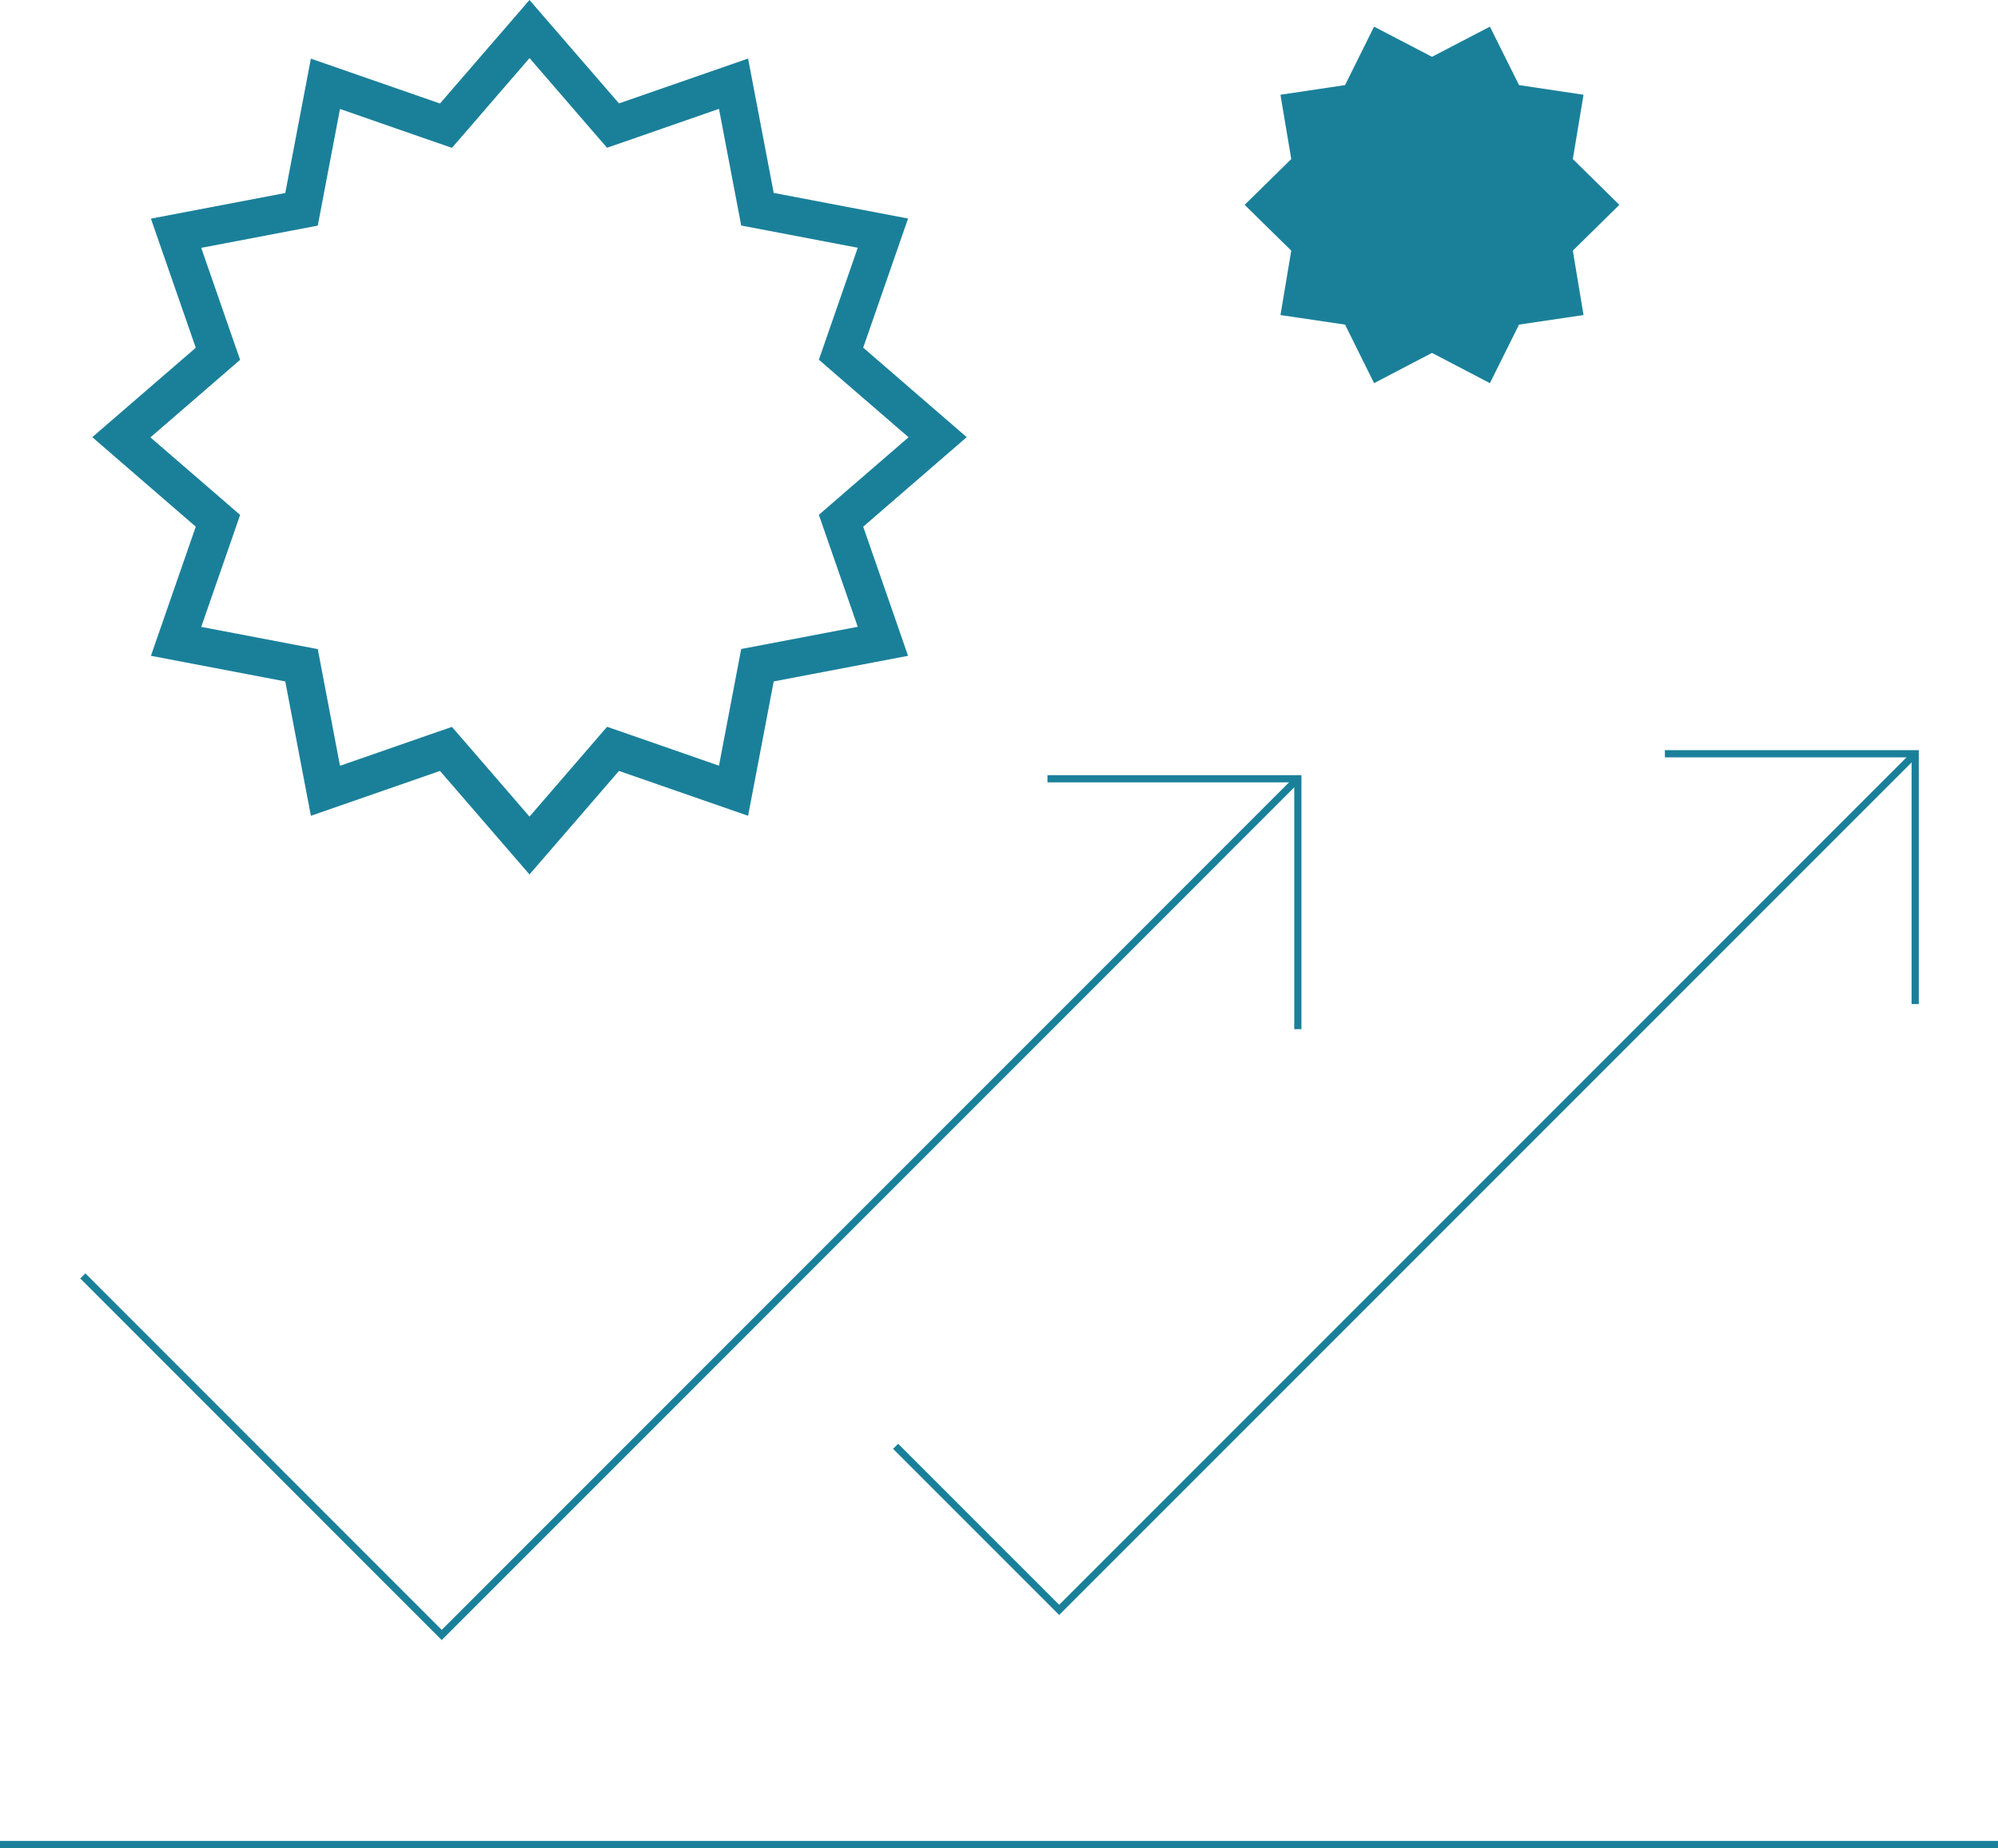
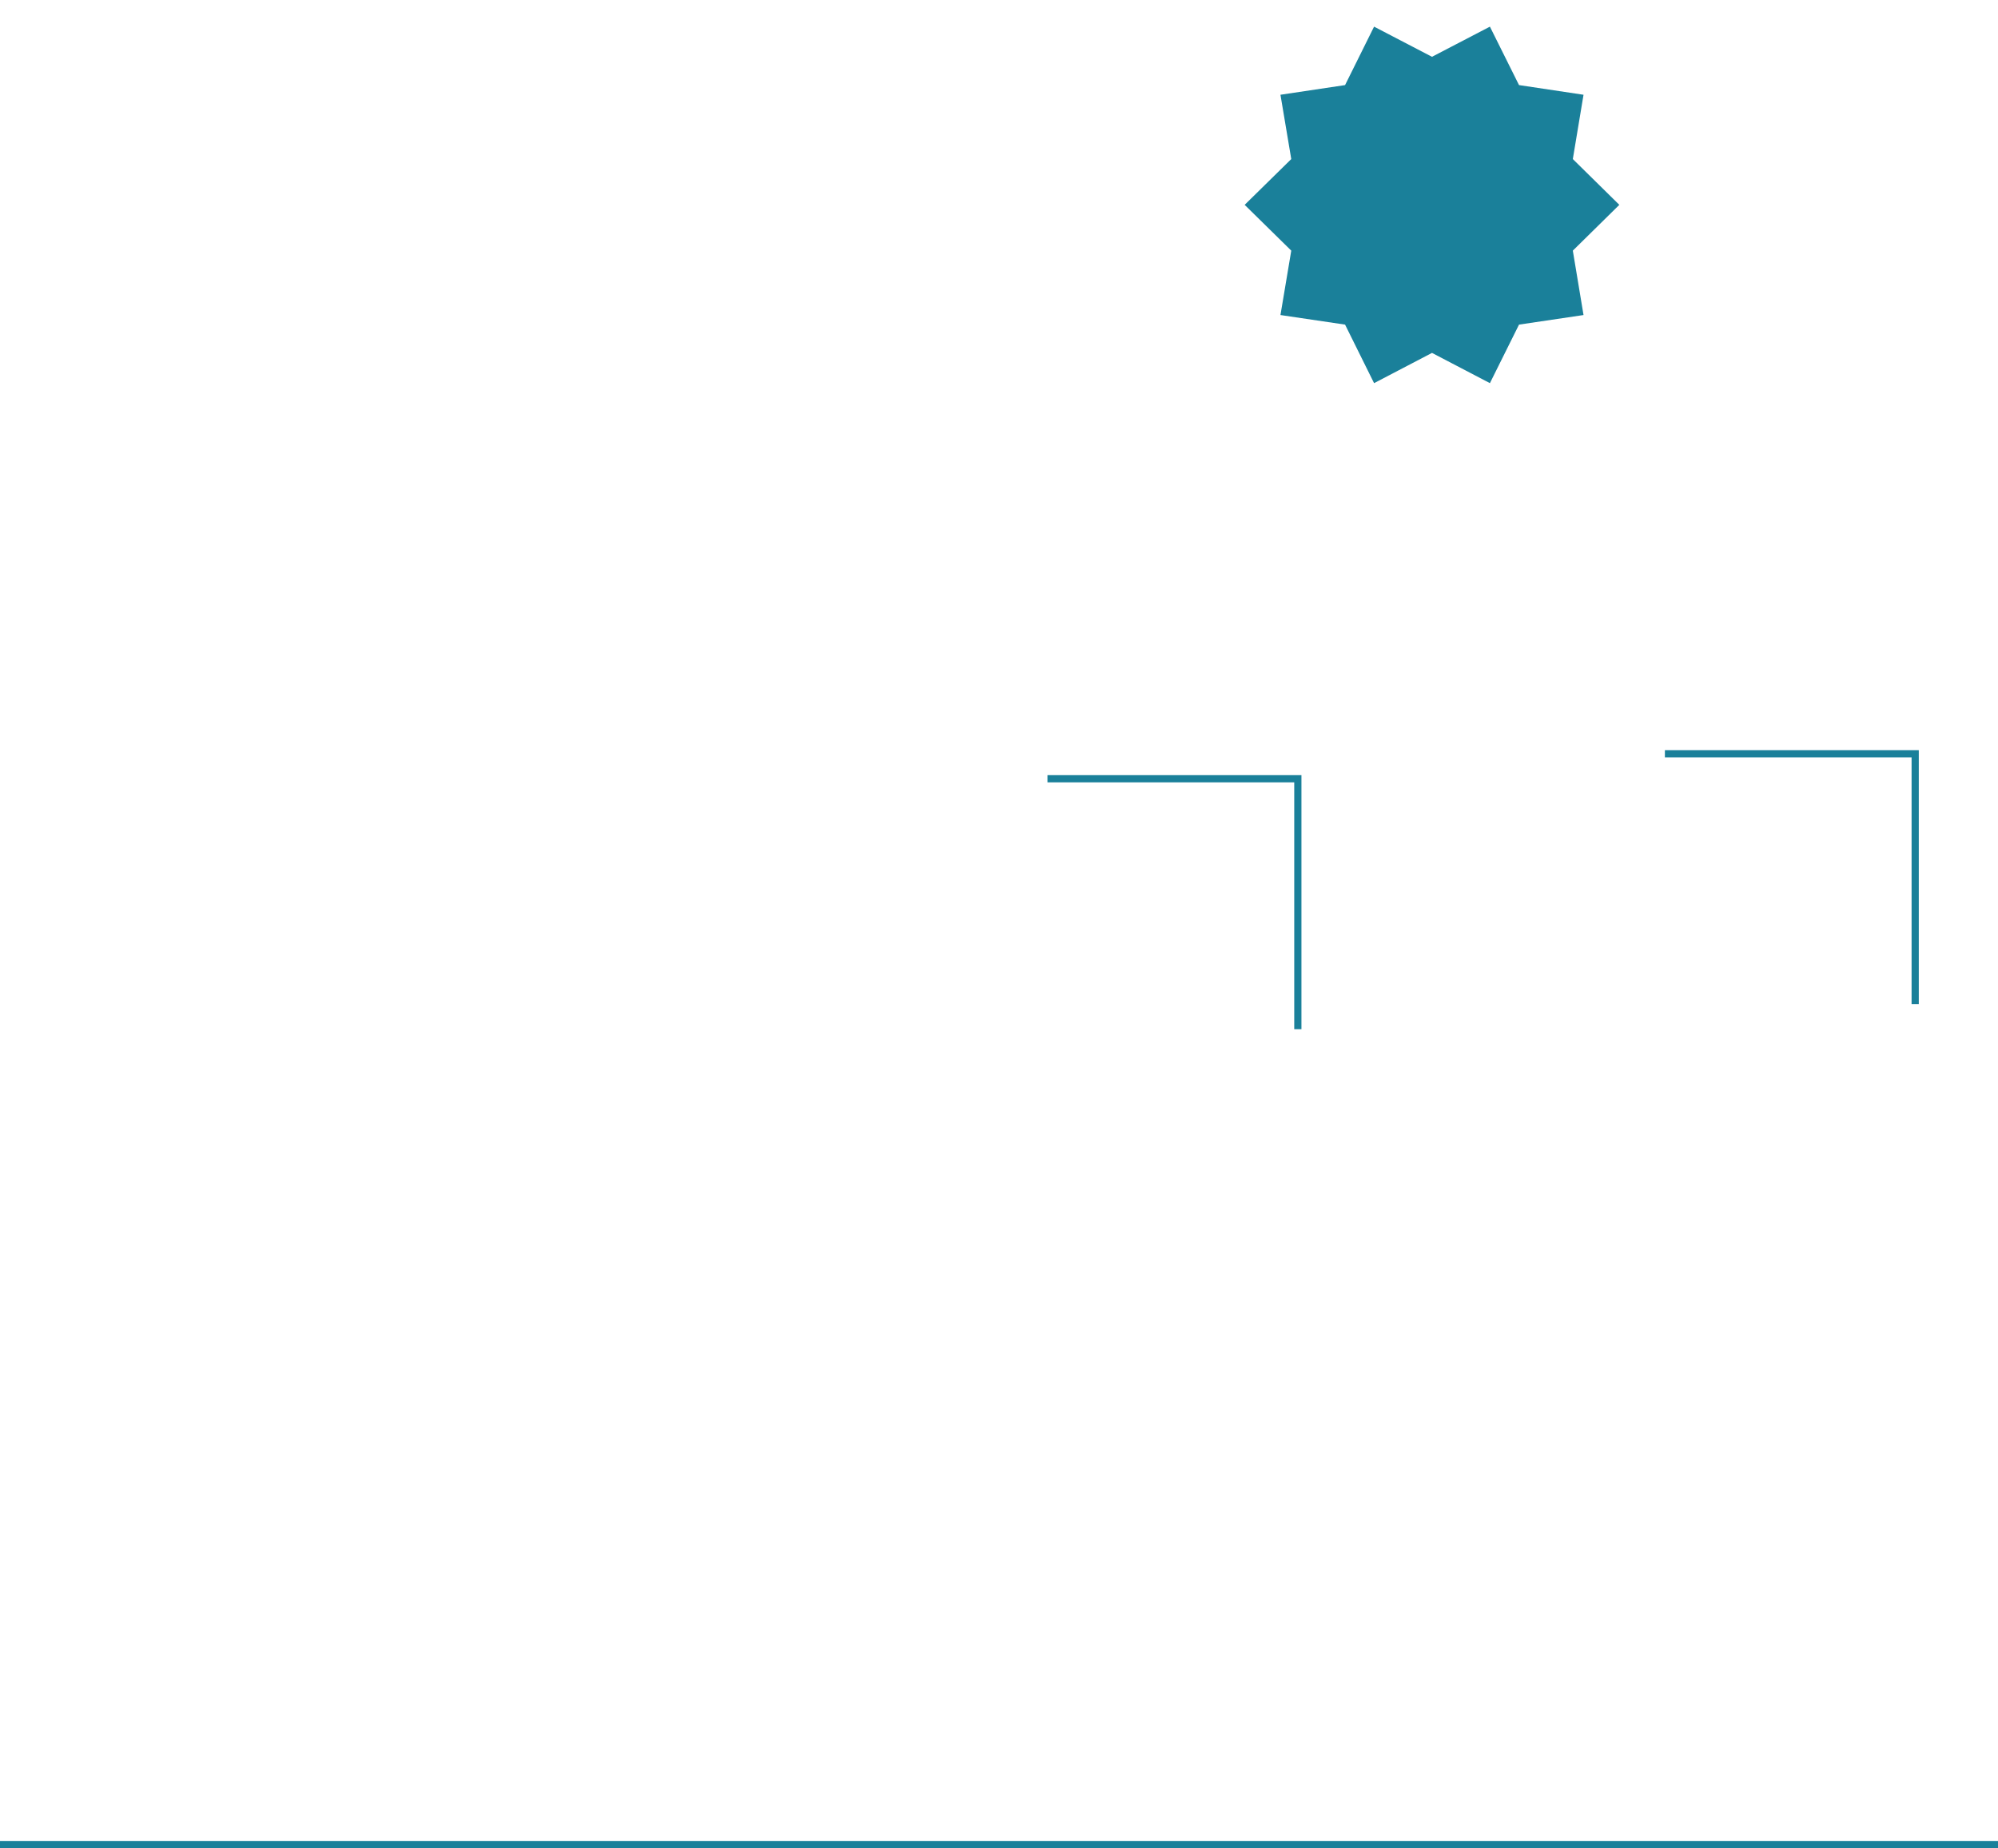
<svg xmlns="http://www.w3.org/2000/svg" id="_レイヤー_2" data-name="レイヤー 2" viewBox="0 0 194.22 179.63">
  <defs>
    <style>
      .cls-1 {
        fill: #1a809a;
        stroke-width: 0px;
      }

      .cls-2 {
        fill: none;
        stroke: #1a809a;
        stroke-miterlimit: 10;
        stroke-width: .7px;
      }
    </style>
  </defs>
  <g id="_レイヤー_1-2" data-name="レイヤー 1">
-     <path class="cls-1" d="M51.47,5.64l5.9,6.83,1.64,1.89,2.37-.82,8.51-2.96,1.69,8.87.47,2.47,2.47.47,8.86,1.69-2.96,8.52-.82,2.36,1.89,1.64,6.83,5.9-6.83,5.9-1.89,1.64.82,2.36,2.96,8.52-8.86,1.69-2.47.47-.47,2.47-1.69,8.87-8.51-2.96-2.37-.82-1.64,1.9-5.9,6.83-5.9-6.83-1.64-1.89-2.37.82-8.51,2.96-1.69-8.87-.47-2.47-2.47-.47-8.86-1.69,2.96-8.51.82-2.37-1.89-1.64-6.83-5.9,6.83-5.9,1.89-1.64-.82-2.36-2.96-8.52,8.86-1.69,2.47-.47.47-2.47,1.69-8.87,8.51,2.96,2.37.82,1.64-1.89,5.9-6.83ZM51.47,0l-8.7,10.06-12.55-4.36-2.49,13.06-13.06,2.49,4.36,12.55-10.06,8.69,10.06,8.7-4.36,12.55,13.06,2.49,2.49,13.06,12.55-4.36,8.7,10.06,8.7-10.06,12.55,4.36,2.49-13.06,13.06-2.49-4.36-12.55,10.06-8.7-10.06-8.7,4.36-12.55-13.06-2.49-2.49-13.06-12.55,4.36L51.47,0Z" />
    <polygon class="cls-1" points="125.52 24.36 124.47 30.62 130.75 31.55 133.57 37.24 139.2 34.3 144.83 37.24 147.66 31.55 153.93 30.62 152.89 24.36 157.41 19.91 152.89 15.46 153.93 9.21 147.66 8.27 144.83 2.59 139.2 5.52 133.57 2.59 130.75 8.27 124.47 9.21 125.52 15.46 120.99 19.91 125.52 24.36" />
    <polyline class="cls-2" points="101.82 75.69 126.16 75.69 126.16 100.03" />
-     <polyline class="cls-2" points="8.05 124.01 42.94 158.91 126.15 75.69" />
    <polyline class="cls-2" points="161.84 73.26 186.17 73.26 186.17 97.59" />
-     <polyline class="cls-2" points="87.06 140.57 102.96 156.47 186.17 73.26" />
    <line class="cls-2" y1="179.28" x2="194.22" y2="179.28" />
  </g>
</svg>